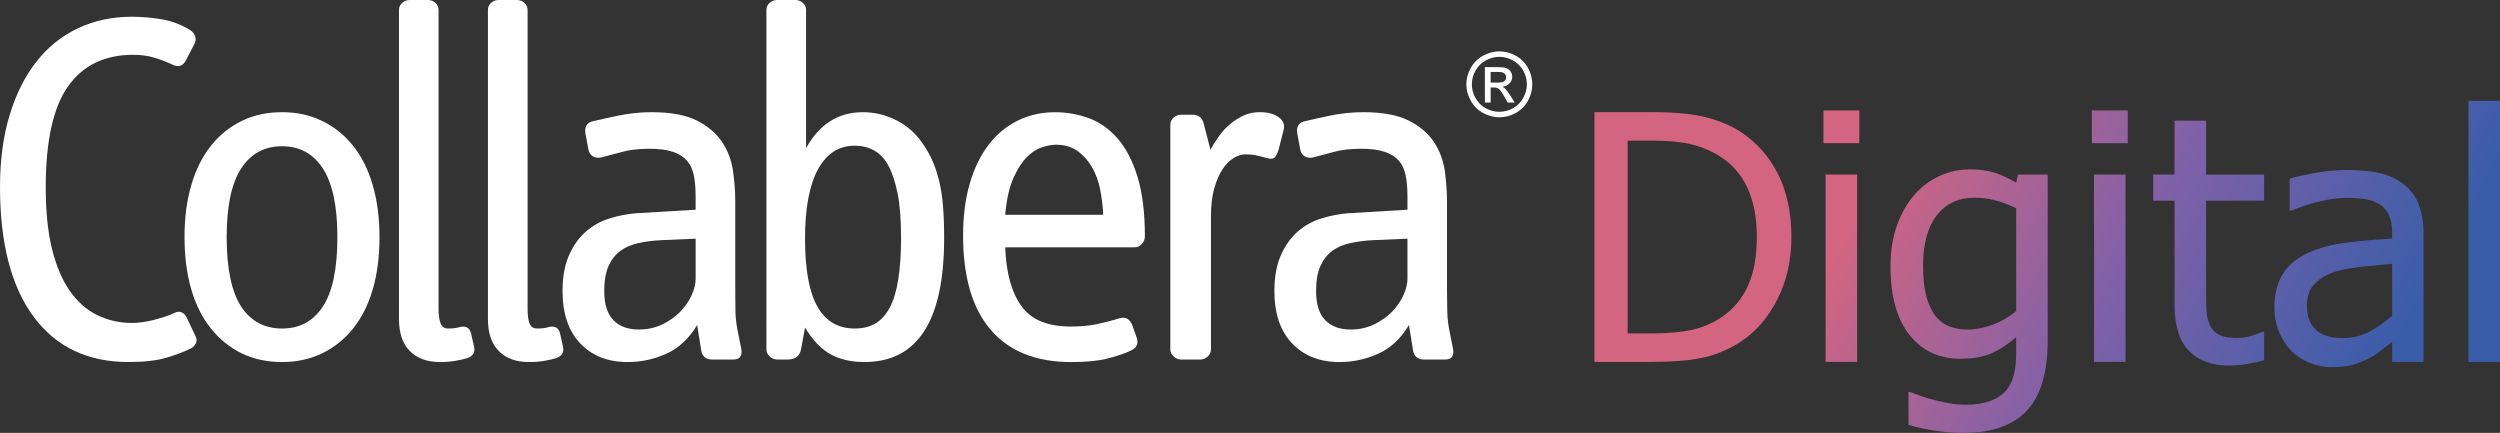
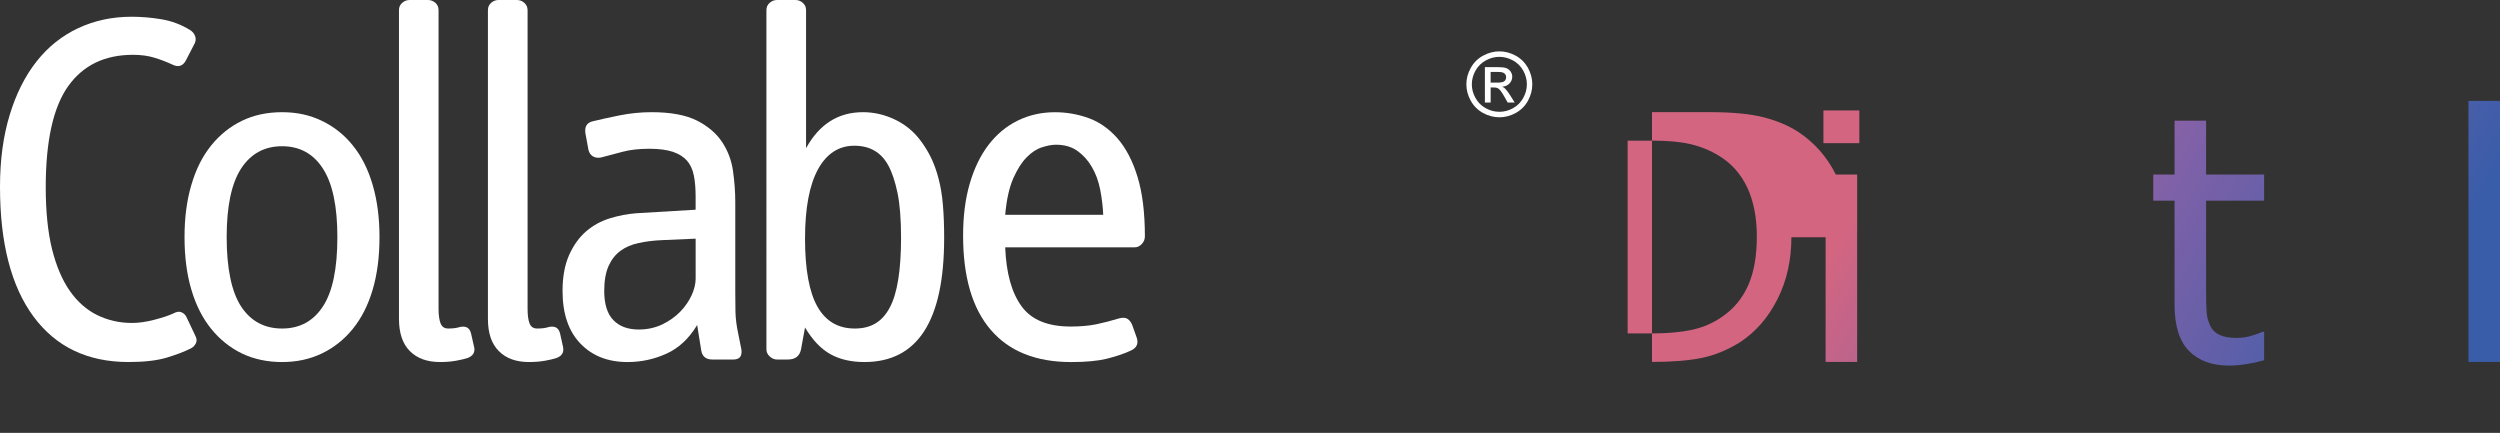
<svg xmlns="http://www.w3.org/2000/svg" xmlns:xlink="http://www.w3.org/1999/xlink" id="Layer_2" viewBox="0 0 1951.76 337.95">
  <rect x="0" y="0" width="1951.76" height="337.95" fill="#333333" stroke="none" />
  <defs>
    <style>
      .cls-1 {
        fill-rule: evenodd;
      }

      .cls-1, .cls-2 {
        fill: #fff;
      }

      .cls-3 {
        fill: url(#linear-gradient-7);
      }

      .cls-4 {
        fill: url(#linear-gradient-5);
      }

      .cls-5 {
        fill: url(#linear-gradient-6);
      }

      .cls-6 {
        fill: url(#linear-gradient-4);
      }

      .cls-7 {
        fill: url(#linear-gradient-3);
      }

      .cls-8 {
        fill: url(#linear-gradient-2);
      }

      .cls-9 {
        fill: url(#linear-gradient);
      }
    </style>
    <linearGradient id="linear-gradient" x1="1401.69" y1="248.34" x2="1769.78" y2="453.67" gradientUnits="userSpaceOnUse">
      <stop offset="0" stop-color="#d36581" />
      <stop offset=".48" stop-color="#8061a8" />
      <stop offset="1" stop-color="#1d4a9e" />
    </linearGradient>
    <linearGradient id="linear-gradient-2" x1="1437.62" y1="183.94" x2="1805.71" y2="389.27" gradientUnits="userSpaceOnUse">
      <stop offset="0" stop-color="#d36581" />
      <stop offset=".48" stop-color="#8061a8" />
      <stop offset="1" stop-color="#3a5da9" />
    </linearGradient>
    <linearGradient id="linear-gradient-3" x1="1441.66" y1="176.7" x2="1809.74" y2="382.03" xlink:href="#linear-gradient-2" />
    <linearGradient id="linear-gradient-4" x1="1487.35" y1="94.79" x2="1855.44" y2="300.12" xlink:href="#linear-gradient-2" />
    <linearGradient id="linear-gradient-5" x1="1503.18" y1="66.41" x2="1871.27" y2="271.73" xlink:href="#linear-gradient-2" />
    <linearGradient id="linear-gradient-6" x1="1520.5" y1="35.37" x2="1888.58" y2="240.69" xlink:href="#linear-gradient-2" />
    <linearGradient id="linear-gradient-7" x1="1558.11" y1="-32.06" x2="1926.2" y2="173.27" xlink:href="#linear-gradient-2" />
  </defs>
  <g id="Layer_1-2" data-name="Layer_1">
    <g>
      <g>
        <path class="cls-1" d="M152.65,262.45c1.05,2.12,1.12,4,.19,5.72-.95,1.73-2.15,2.98-3.75,3.78-5.26,2.64-11.72,5.1-19.24,7.34-7.52,2.21-17.37,3.34-29.53,3.34-32,0-56.71-11.86-74.15-35.48C8.71,223.53,0,189.74,0,145.86c0-20.87,2.52-39.57,7.55-56.07,4.99-16.54,12.04-30.47,21.01-41.84,8.97-11.38,19.8-20.02,32.49-25.97,12.71-5.93,26.56-8.91,41.65-8.91,7.65,0,15.44.65,23.37,1.98,7.92,1.33,15.33,4.11,22.2,8.32,2.14,1.33,3.54,3.06,4.16,5.16.68,2.12.34,4.22-.96,6.34l-6.33,12.28c-2.37,4.51-5.98,5.6-10.7,3.2-4.52-2.09-9.25-3.9-14.07-5.35-4.93-1.49-10.43-2.21-16.47-2.21-22.25,0-39.13,8.24-50.75,24.59-11.61,16.39-17.44,42.72-17.44,78.91,0,18.78,1.64,34.8,4.9,48.19,3.37,13.33,7.98,24.2,13.91,32.66,5.95,8.49,13.12,14.79,21.4,18.87,8.33,4.06,17.4,6.13,27.18,6.13,5.27,0,11.15-.83,17.62-2.55,6.51-1.7,11.47-3.37,14.87-5.01,2.43-1.28,4.45-1.54,6.17-.74,1.73.74,2.95,1.94,3.75,3.54l7.15,15.09Z" />
        <path class="cls-1" d="M263.39,185.13c0-24.06-3.74-41.88-11.31-53.54-7.5-11.63-18.15-17.43-31.87-17.43s-24.41,5.8-31.98,17.43c-7.53,11.65-11.27,29.48-11.27,53.54s3.74,42.64,11.27,54.14c7.57,11.47,18.18,17.21,31.98,17.21s24.37-5.74,31.87-17.21c7.57-11.51,11.31-29.57,11.31-54.14M296.27,185.13c0,15.33-1.77,29-5.34,41.05-3.55,12.03-8.71,22.17-15.45,30.52-6.74,8.3-14.79,14.73-24.21,19.24-9.36,4.5-19.74,6.71-31.06,6.71s-22.07-2.21-31.36-6.71c-9.26-4.5-17.26-10.93-24-19.24-6.74-8.35-11.89-18.49-15.44-30.52-3.58-12.05-5.35-25.73-5.35-41.05s1.77-28.68,5.35-40.81c3.55-12.17,8.7-22.4,15.44-30.72,6.74-8.38,14.74-14.77,24-19.27,9.29-4.49,19.66-6.74,31.36-6.74s21.7,2.25,31.06,6.74c9.42,4.5,17.47,10.89,24.21,19.27,6.74,8.32,11.89,18.55,15.45,30.72,3.57,12.13,5.34,25.72,5.34,40.81" />
        <path class="cls-1" d="M370.22,271.15c.75,3.96-.99,6.76-5.2,8.35-2.37.77-5.46,1.5-9.15,2.15-3.7.65-7.77.99-12.26.99-10.08,0-17.91-2.8-23.6-8.52-5.69-5.65-8.53-14.05-8.53-25.17V7.93c0-2.41.86-4.3,2.59-5.77,1.7-1.48,3.61-2.16,5.74-2.16h14.24c2.15,0,4.1.68,5.8,2.16,1.67,1.46,2.53,3.36,2.53,5.77v233.13c0,5.02.56,8.85,1.61,11.48,1.09,2.66,3,3.94,5.96,3.94,3.68,0,6.68-.39,9.09-1.19,4.75-1.04,7.68.65,8.73,5.13l2.43,10.73Z" />
        <path class="cls-1" d="M439.62,271.15c.74,3.96-.92,6.76-5.18,8.35-2.37.77-5.39,1.5-9.1,2.15-3.74.65-7.83.99-12.31.99-10.03,0-17.91-2.8-23.55-8.52-5.73-5.65-8.55-14.05-8.55-25.17V7.93c0-2.41.85-4.3,2.57-5.77,1.71-1.48,3.64-2.16,5.72-2.16h14.25c2.19,0,4.1.68,5.77,2.16,1.73,1.46,2.64,3.36,2.64,5.77v233.13c0,5.02.52,8.85,1.56,11.48,1.05,2.66,3.03,3.94,5.94,3.94,3.71,0,6.72-.39,9.11-1.19,4.79-1.04,7.68.65,8.78,5.13l2.36,10.73Z" />
        <path class="cls-1" d="M543.08,186.33l-26.55,1.16c-6.34.28-12.26,1.02-17.86,2.22-5.54,1.15-10.31,3.21-14.24,6.1-3.97,2.91-7.09,6.89-9.35,11.89-2.21,5.05-3.36,11.55-3.36,19.41,0,10.33,2.38,17.93,7.15,22.84,4.76,4.9,11.34,7.31,19.81,7.31,6.61,0,12.68-1.32,18.28-3.94,5.52-2.67,10.2-5.97,14.05-9.91,3.84-3.96,6.79-8.26,8.95-12.89,2.07-4.64,3.13-8.92,3.13-12.91v-31.29ZM578.79,272.77c.76,5.29-1.37,7.91-6.34,7.91h-16.26c-5.04,0-7.98-2.37-8.73-7.13l-3.19-19.81c-6.37,10.55-14.31,18.03-24.02,22.39-9.65,4.37-19.72,6.52-30.32,6.52-15.32,0-27.59-4.81-36.84-14.47-9.24-9.62-13.91-23.32-13.91-41.05,0-11.05,1.73-20.45,5.17-28.1,3.48-7.69,7.87-13.82,13.29-18.46,5.42-4.62,11.56-8.01,18.47-10.12,6.86-2.12,13.7-3.44,20.56-3.96l46.4-2.77v-10.32c0-6.34-.45-11.81-1.39-16.42-.91-4.66-2.72-8.48-5.32-11.52-2.67-3.03-6.37-5.36-11.08-6.95-4.83-1.57-10.9-2.38-18.29-2.38-8.21,0-15.2.81-20.98,2.38-5.84,1.6-11.41,3.05-16.7,4.41-2.35.5-4.48.23-6.37-.81-1.82-1.07-2.98-2.81-3.54-5.17l-2.34-12.69c-.83-5.29,1.06-8.45,5.54-9.52,5.3-1.32,12.2-2.82,20.66-4.57,8.42-1.7,16.86-2.58,25.35-2.58,15.04,0,26.85,2.21,35.51,6.57,8.53,4.33,15.07,9.88,19.56,16.63,4.5,6.76,7.38,14.3,8.56,22.61,1.19,8.33,1.79,16.47,1.79,24.4v70.17c0,5.26.02,10.53.15,15.86.16,5.27.9,10.96,2.21,17.02l2.4,11.93Z" />
        <path class="cls-1" d="M703.46,185.53c0-14.55-.96-26.22-2.81-35.11-1.88-8.81-4.2-15.88-7.13-21.21-5.54-10.28-14.41-15.44-26.55-15.44s-21.63,6.17-28.37,18.43c-6.71,12.3-10.11,30.32-10.11,54.14s3.23,41.75,9.72,53.12c6.47,11.41,16.21,17.02,29.13,17.02s21.55-5.47,27.35-16.45c5.86-10.95,8.75-29.14,8.78-54.5M737.1,185.94c0,64.51-20.7,96.7-62.24,96.7-10.27,0-19.17-2.02-26.52-6.11-7.41-4.12-14.02-11.05-19.86-20.85l-3.12,17.09c-1.1,5.29-4.52,7.91-10.36,7.91h-8.32c-2.07,0-4.03-.78-5.72-2.37-1.76-1.61-2.61-3.45-2.61-5.54V7.93c0-2.41.85-4.3,2.61-5.77,1.7-1.48,3.65-2.16,5.72-2.16h14.31c2.07,0,4.01.68,5.69,2.16,1.73,1.46,2.61,3.36,2.61,5.77v107.78c10.32-18.74,25.12-28.13,44.37-28.13,8.48,0,16.68,1.85,24.63,5.58,7.89,3.7,14.51,8.95,19.8,15.84,3.44,4.46,6.38,9.18,8.76,14.08,2.37,4.89,4.36,10.36,5.9,16.43,1.61,6.08,2.77,12.88,3.37,20.43.68,7.55.99,16.21.99,26" />
        <path class="cls-1" d="M861.29,167.67c-.29-6.61-1.11-13.19-2.4-19.83-1.32-6.58-3.5-12.49-6.54-17.61-3.03-5.2-6.8-9.3-11.32-12.5-4.46-3.16-10.04-4.75-16.63-4.75-3.15,0-6.77.68-10.87,2-4.13,1.28-8.08,3.88-11.9,7.71-3.87,3.86-7.35,9.33-10.53,16.46-3.15,7.13-5.29,16.65-6.34,28.53h76.53ZM893.79,184.74c0,2.11-.79,4.07-2.39,5.77-1.6,1.7-3.41,2.58-5.53,2.58h-101.11c.79,20.07,5.03,35.39,12.74,45.97,7.62,10.59,20.44,15.87,38.39,15.87,7.71,0,14.34-.62,20.04-1.77,5.69-1.2,11.55-2.7,17.66-4.57,2.87-.8,5.15-.64,6.71.38,1.6,1.09,2.78,2.64,3.63,4.77l3.53,9.91c1.59,4.75-.16,8.22-5.15,10.29-5.31,2.39-11.45,4.44-18.44,6.17-7.02,1.68-16.21,2.55-27.54,2.55-27.5,0-48.42-8.34-62.85-25.16-14.42-16.79-21.58-41.3-21.58-73.55,0-15.03,1.69-28.54,5.14-40.43,3.44-11.91,8.31-22.03,14.64-30.33,6.36-8.33,13.98-14.68,22.81-19.01,8.84-4.36,18.56-6.57,29.12-6.57,8.99,0,17.75,1.53,26.23,4.56,8.44,3.06,15.96,8.34,22.6,15.86,6.56,7.55,11.81,17.52,15.61,29.95,3.84,12.45,5.77,28.02,5.77,46.78" />
-         <path class="cls-1" d="M998.53,115.71c-.76,2.94-1.78,5.21-2.94,6.76-1.22,1.6-3.53,1.89-6.92.82-2.94-.82-5.58-1.49-7.98-1.99-2.37-.53-5.13-.8-8.34-.8-2.93,0-5.97.93-9.08,2.79-3.19,1.82-6.1,4.73-8.74,8.72-2.67,3.96-4.83,8.98-6.57,15.06-1.71,6.07-2.56,13.47-2.56,22.22v103.48c0,2.09-.84,3.94-2.55,5.54-1.79,1.59-3.64,2.37-5.78,2.37h-15.06c-2.11,0-4-.78-5.74-2.37-1.73-1.61-2.6-3.45-2.6-5.54V97.52c0-2.37.86-4.31,2.6-5.75,1.73-1.48,3.63-2.19,5.74-2.19h9.15c4.23,0,7.01,1.98,8.31,5.95l5.57,21.4c1.82-3.47,4.02-6.96,6.53-10.49,2.49-3.56,5.42-6.75,8.71-9.52,3.34-2.77,6.85-5.02,10.69-6.77,3.8-1.7,8-2.58,12.5-2.58,6.37,0,11.34,1.33,14.85,3.99,3.58,2.63,4.85,5.95,3.79,9.93l-3.6,14.21Z" />
-         <path class="cls-1" d="M1098.82,186.33l-26.56,1.16c-6.34.28-12.29,1.02-17.81,2.22-5.58,1.15-10.36,3.21-14.31,6.1-3.95,2.91-7.05,6.89-9.3,11.89-2.28,5.05-3.37,11.55-3.37,19.41,0,10.33,2.33,17.93,7.11,22.84,4.78,4.9,11.35,7.31,19.86,7.31,6.58,0,12.67-1.32,18.21-3.94,5.54-2.67,10.21-5.97,14.1-9.91,3.81-3.96,6.77-8.26,8.89-12.89,2.11-4.64,3.18-8.92,3.18-12.91v-31.29ZM1134.49,272.77c.75,5.29-1.31,7.91-6.35,7.91h-16.26c-4.99,0-7.93-2.37-8.7-7.13l-3.21-19.81c-6.31,10.55-14.31,18.03-23.96,22.39-9.64,4.37-19.76,6.52-30.32,6.52-15.31,0-27.6-4.81-36.84-14.47-9.28-9.62-13.93-23.32-13.93-41.05.03-11.05,1.71-20.45,5.17-28.1,3.43-7.69,7.89-13.82,13.28-18.46,5.42-4.62,11.58-8.01,18.45-10.12,6.83-2.12,13.74-3.44,20.58-3.96l46.42-2.77v-10.32c0-6.34-.45-11.81-1.42-16.42-.9-4.66-2.69-8.48-5.29-11.52-2.7-3.03-6.35-5.36-11.15-6.95-4.71-1.57-10.84-2.38-18.23-2.38-8.22,0-15.24.81-21.01,2.38-5.81,1.6-11.33,3.05-16.68,4.41-2.35.5-4.46.23-6.34-.81-1.83-1.07-3.03-2.81-3.53-5.17l-2.4-12.69c-.79-5.29,1.08-8.45,5.57-9.52,5.3-1.32,12.12-2.82,20.58-4.57,8.48-1.7,16.92-2.58,25.37-2.58,15.06,0,26.87,2.21,35.51,6.57,8.61,4.33,15.13,9.88,19.63,16.63,4.48,6.76,7.33,14.3,8.55,22.61,1.1,8.33,1.71,16.47,1.71,24.4v70.17c0,5.26.1,10.53.23,15.86.12,5.27.86,10.96,2.2,17.02l2.35,11.93Z" />
        <path class="cls-2" d="M1170.58,40.1c4.3,0,8.52,1.1,12.65,3.31,4.11,2.23,7.27,5.41,9.63,9.53,2.27,4.11,3.41,8.43,3.41,12.89s-1.14,8.73-3.36,12.8c-2.28,4.11-5.44,7.29-9.54,9.56-4.1,2.24-8.34,3.38-12.77,3.38s-8.75-1.14-12.83-3.38c-4.08-2.27-7.28-5.45-9.55-9.56-2.27-4.07-3.42-8.33-3.42-12.8s1.14-8.79,3.48-12.89c2.3-4.12,5.52-7.3,9.64-9.53,4.13-2.21,8.34-3.31,12.68-3.31M1170.58,44.37c-3.6,0-7.14.93-10.54,2.76-3.46,1.85-6.11,4.51-8.09,7.97-1.92,3.42-2.89,7.02-2.89,10.73s.97,7.27,2.87,10.67c1.89,3.42,4.53,6.07,7.93,7.96,3.45,1.89,6.98,2.83,10.72,2.83s7.27-.94,10.65-2.83c3.43-1.89,6.06-4.54,7.95-7.96,1.9-3.4,2.86-6.95,2.86-10.67s-.96-7.31-2.86-10.73c-1.97-3.46-4.64-6.12-8.1-7.97-3.45-1.83-6.95-2.76-10.5-2.76M1159.26,80.05v-27.66h9.57c3.19,0,5.55.23,7.01.76,1.43.51,2.61,1.41,3.47,2.67.88,1.27,1.3,2.62,1.3,4.04,0,2.06-.74,3.82-2.16,5.3-1.44,1.53-3.33,2.37-5.74,2.55.98.42,1.76.85,2.32,1.45,1.16,1.12,2.5,2.94,4.12,5.49l3.38,5.41h-5.48l-2.43-4.33c-1.92-3.41-3.49-5.6-4.67-6.45-.8-.61-2.02-.98-3.55-.98h-2.65v11.76h-4.47ZM1163.73,64.5h5.47c2.54,0,4.33-.4,5.26-1.15.96-.77,1.38-1.82,1.38-3.09,0-.82-.19-1.54-.66-2.21-.46-.62-1.07-1.13-1.9-1.45-.77-.31-2.25-.46-4.45-.46h-5.1v8.36Z" />
      </g>
      <g>
-         <path class="cls-9" d="M1398.55,185.24c0,17.81-3.6,33.88-10.8,48.2-7.2,14.32-16.87,25.5-29.01,33.53-9.87,6.2-19.89,10.35-30.06,12.44-10.17,2.1-23.16,3.14-38.96,3.14h-44.92V87.54h44.4c18.33,0,32.72,1.38,43.15,4.13,10.43,2.75,19.32,6.53,26.65,11.33,12.57,8.3,22.31,19.32,29.21,33.07,6.9,13.75,10.35,30.15,10.35,49.18ZM1371.56,184.85c0-15.02-2.49-27.83-7.46-38.44-4.98-10.61-12.36-18.88-22.13-24.82-6.9-4.19-14.28-7.2-22.14-9.04-7.86-1.83-17.64-2.75-29.34-2.75h-19.78v150.48h19.78c11.52,0,21.61-.92,30.25-2.75,8.64-1.83,16.54-5.24,23.71-10.22,8.99-6.11,15.76-14.25,20.3-24.43,4.54-10.17,6.81-22.85,6.81-38.05Z" />
+         <path class="cls-9" d="M1398.55,185.24c0,17.81-3.6,33.88-10.8,48.2-7.2,14.32-16.87,25.5-29.01,33.53-9.87,6.2-19.89,10.35-30.06,12.44-10.17,2.1-23.16,3.14-38.96,3.14V87.54h44.4c18.33,0,32.72,1.38,43.15,4.13,10.43,2.75,19.32,6.53,26.65,11.33,12.57,8.3,22.31,19.32,29.21,33.07,6.9,13.75,10.35,30.15,10.35,49.18ZM1371.56,184.85c0-15.02-2.49-27.83-7.46-38.44-4.98-10.61-12.36-18.88-22.13-24.82-6.9-4.19-14.28-7.2-22.14-9.04-7.86-1.83-17.64-2.75-29.34-2.75h-19.78v150.48h19.78c11.52,0,21.61-.92,30.25-2.75,8.64-1.83,16.54-5.24,23.71-10.22,8.99-6.11,15.76-14.25,20.3-24.43,4.54-10.17,6.81-22.85,6.81-38.05Z" />
        <path class="cls-8" d="M1451.59,111.77h-28.03v-25.54h28.03v25.54ZM1449.89,282.55h-24.62v-146.29h24.62v146.29Z" />
-         <path class="cls-7" d="M1491.27,305.99c1.66.7,4.1,1.64,7.33,2.82,3.23,1.18,6.9,2.29,11,3.34,4.54,1.13,8.73,2.05,12.57,2.75,3.84.7,8.03,1.05,12.57,1.05,7.6,0,14.03-1,19.32-3.01,5.28-2.01,9.41-4.8,12.38-8.38,2.79-3.58,4.76-7.73,5.89-12.44,1.13-4.71,1.7-10.08,1.7-16.11v-12.83c-6.63,5.76-13.14,10.02-19.51,12.77-6.37,2.75-14.36,4.13-23.97,4.13-16.68,0-29.95-6.2-39.82-18.6-9.87-12.4-14.8-30.21-14.8-53.43,0-12.14,1.7-22.9,5.11-32.28,3.41-9.38,7.99-17.35,13.75-23.9,5.5-6.29,12.01-11.13,19.51-14.54,7.51-3.41,15.28-5.11,23.31-5.11,7.6,0,14.17.9,19.71,2.68,5.54,1.79,11.11,4.35,16.7,7.66l1.44-6.29h23.18v129.66c0,24.8-5.41,43-16.24,54.61-10.83,11.61-27.37,17.42-49.64,17.42-7.16,0-14.47-.57-21.94-1.7-7.47-1.14-14.43-2.66-20.89-4.58v-25.67h1.31ZM1574.04,242.87v-80.28c-6.11-2.97-11.77-5.08-16.96-6.35-5.2-1.26-10.37-1.9-15.52-1.9-12.49,0-22.31,4.58-29.47,13.75-7.16,9.17-10.74,22.31-10.74,39.42s2.73,28.6,8.19,37.06c5.46,8.47,14.3,12.7,26.52,12.7,6.37,0,12.94-1.26,19.71-3.8,6.77-2.53,12.85-6.07,18.27-10.61Z" />
-         <path class="cls-6" d="M1661.14,111.77h-28.03v-25.54h28.03v25.54ZM1659.43,282.55h-24.62v-146.29h24.62v146.29Z" />
        <path class="cls-4" d="M1740.37,285.43c-13.45,0-23.92-3.82-31.43-11.46-7.51-7.64-11.26-19.71-11.26-36.21v-81.07h-16.63v-20.43h16.63v-42.04h24.62v42.04h45.31v20.43h-45.31v69.54c0,7.42.13,13.14.39,17.16.26,4.02,1.26,7.77,3.01,11.26,1.48,3.06,3.89,5.35,7.2,6.88,3.32,1.53,7.81,2.29,13.49,2.29,4.01,0,7.9-.59,11.66-1.77,3.75-1.18,6.46-2.16,8.12-2.95h1.44v22.13c-4.63,1.31-9.32,2.34-14.08,3.08-4.76.74-9.15,1.11-13.16,1.11Z" />
-         <path class="cls-5" d="M1867.54,266.96c-2.01,1.49-4.69,3.56-8.05,6.22-3.36,2.67-6.61,4.78-9.76,6.35-4.37,2.27-8.58,4.02-12.64,5.24-4.06,1.22-9.76,1.83-17.09,1.83-6.02,0-11.74-1.14-17.16-3.41-5.41-2.27-10.17-5.46-14.27-9.56-3.93-4.02-7.07-8.97-9.43-14.87-2.36-5.89-3.53-12.11-3.53-18.66,0-10.13,2.14-18.75,6.42-25.87,4.28-7.12,11.04-12.77,20.3-16.96,8.21-3.75,17.9-6.35,29.08-7.79,11.17-1.44,23.22-2.51,36.15-3.21v-4.71c0-5.76-.87-10.41-2.62-13.95-1.75-3.54-4.19-6.26-7.33-8.19-3.14-2.01-6.99-3.34-11.53-3.99-4.54-.66-9.21-.98-14.01-.98-5.68,0-12.36.85-20.04,2.55-7.69,1.7-15.37,4.17-23.05,7.4h-1.44v-25.01c4.54-1.31,11.05-2.75,19.51-4.32,8.47-1.57,16.85-2.36,25.15-2.36,10.04,0,18.51.79,25.41,2.36,6.9,1.57,13.1,4.41,18.6,8.51,5.33,4.02,9.3,9.21,11.92,15.59,2.62,6.37,3.93,14.14,3.93,23.31v100.06h-24.49v-15.59ZM1867.54,246.53v-40.6c-5.85.52-13.25,1.24-22.2,2.16-8.95.92-16.17,2.21-21.68,3.86-6.55,2.01-11.96,5.09-16.24,9.23-4.28,4.15-6.42,9.93-6.42,17.35,0,8.38,2.36,14.71,7.07,18.99,4.71,4.28,11.61,6.42,20.69,6.42,7.77,0,14.8-1.68,21.09-5.04,6.29-3.36,12.18-7.49,17.68-12.38Z" />
        <path class="cls-3" d="M1951.76,282.55h-24.62V78.76h24.62v203.79Z" />
      </g>
    </g>
  </g>
</svg>